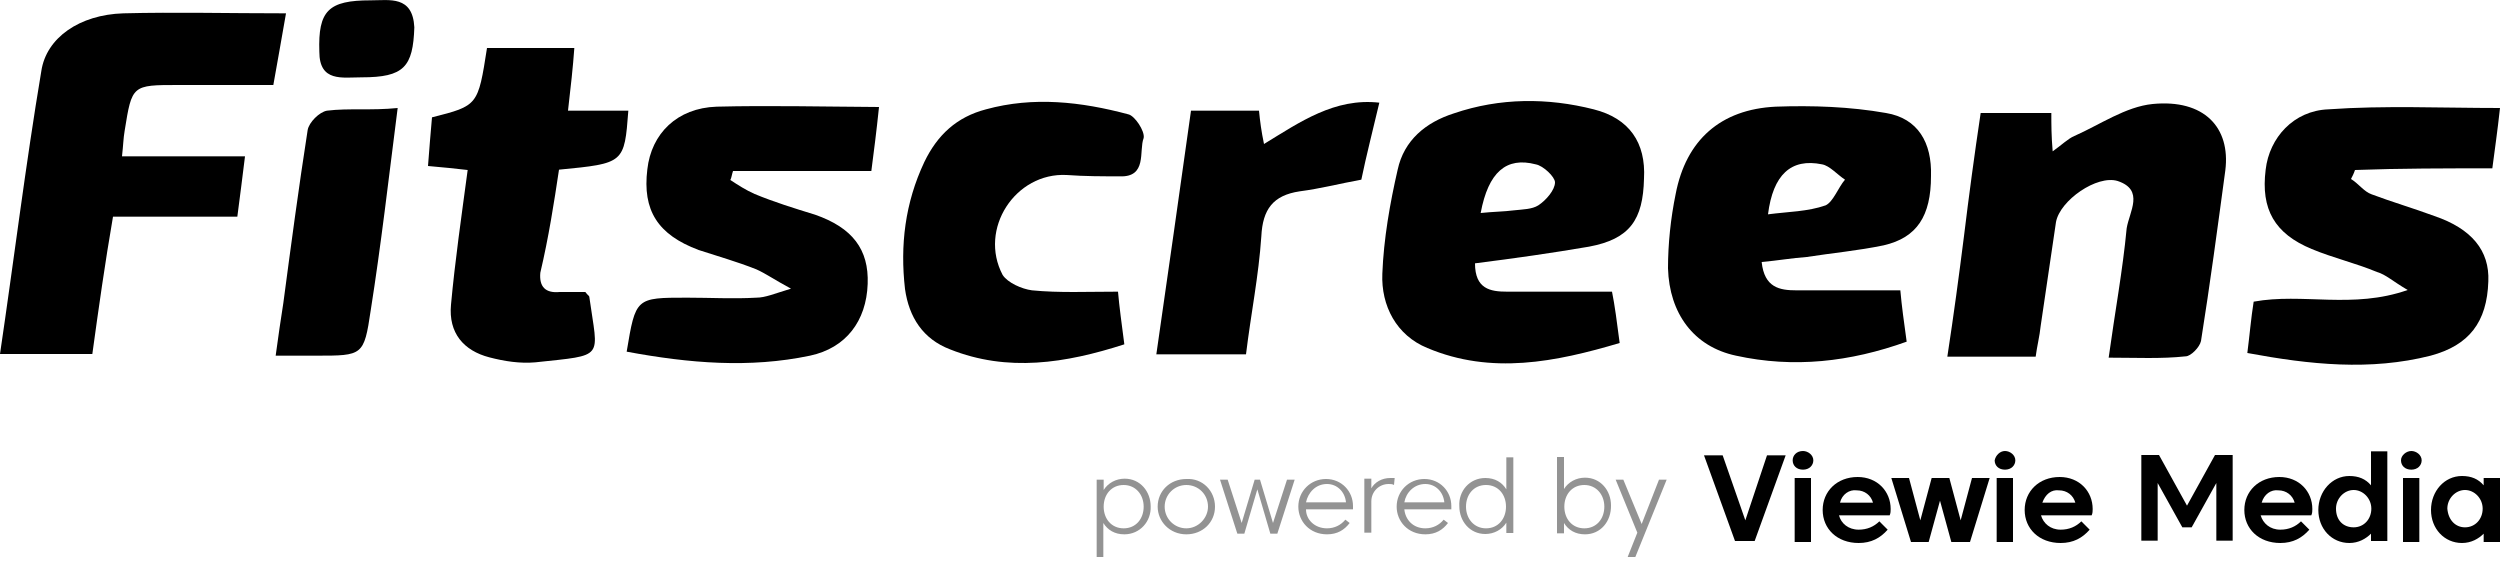
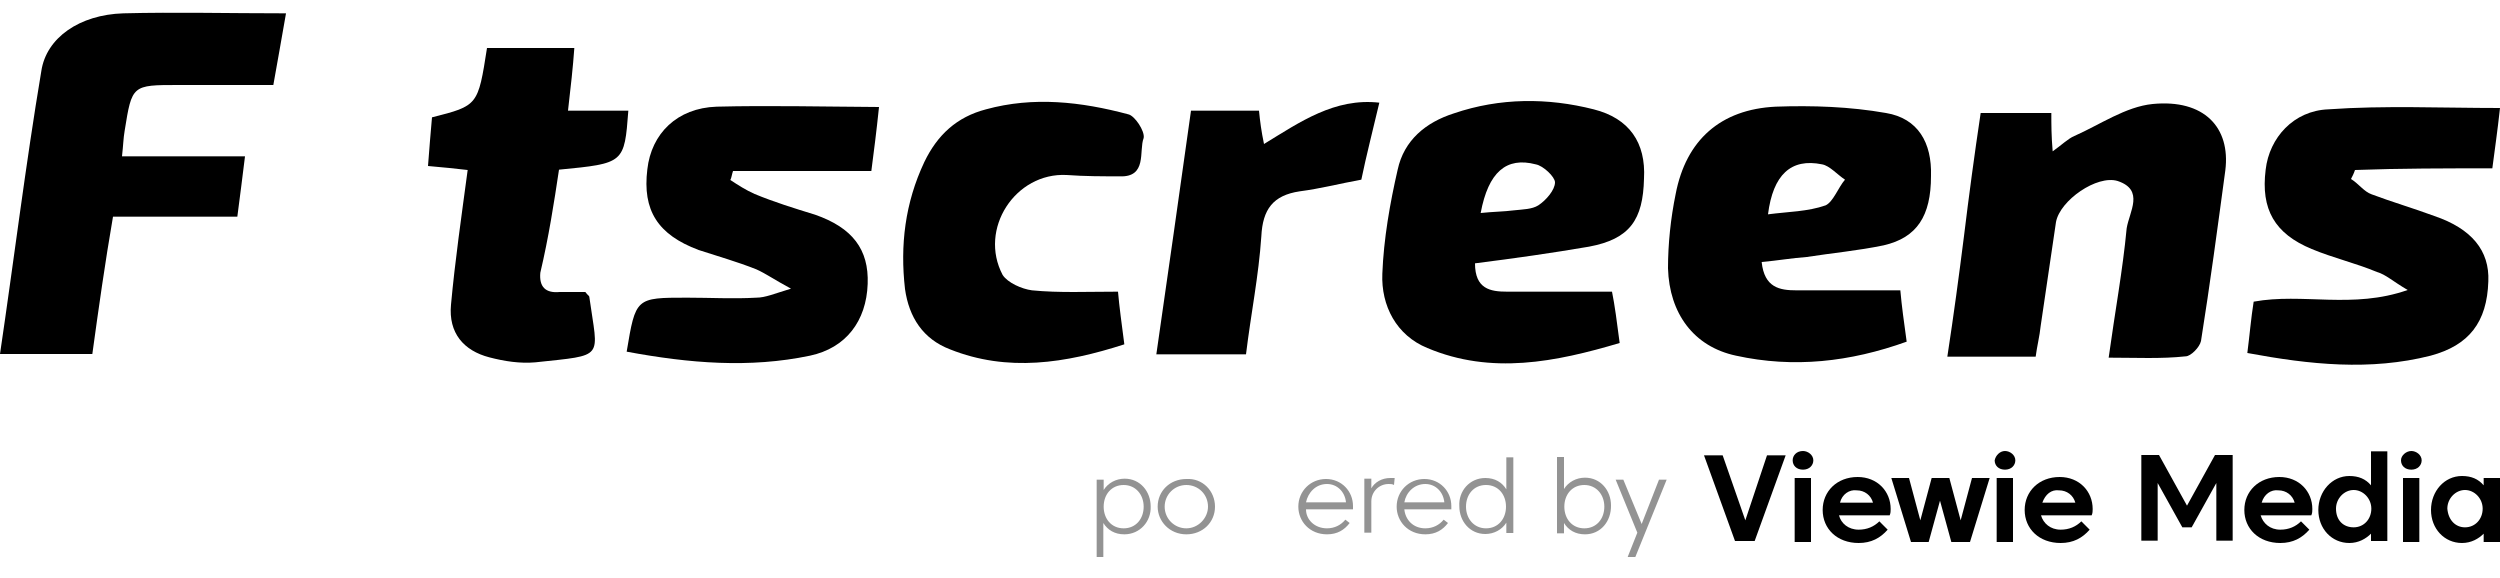
<svg xmlns="http://www.w3.org/2000/svg" version="1.1" id="Laag_1" x="0px" y="0px" viewBox="0 0 750 173.4" style="enable-background:new 0 0 750 173.4;" xml:space="preserve">
  <style type="text/css">
	.st0{fill:#939393;}
</style>
  <g>
    <path d="M478.1,32.8c-13.8-3.5-28.1-3.5-41.9,1.2c-8.5,2.7-15,8.1-16.9,16.9c-2.3,10-4.2,20.8-4.6,31.2   c-0.4,9.6,4.2,18.5,13.5,22.3c19.2,8.1,38.5,4.2,57.7-1.5c-0.8-6.2-1.5-11.5-2.3-15.4c-11.2,0-21.5,0-31.5,0c-5,0-9.6-0.8-9.6-8.5   c11.9-1.5,23.1-3.1,34.2-5c12.3-2.3,16.2-8.1,16.5-20.4C493.8,42.8,488.8,35.5,478.1,32.8z M461.5,61.6c-1.9,1.2-4.6,1.2-7.3,1.5   c-3.1,0.4-6.2,0.4-10,0.8c2.3-12.3,7.7-16.9,16.5-14.6c2.3,0.4,5.8,3.8,5.8,5.4C466.5,57,463.8,60.1,461.5,61.6z" />
    <path d="M53.5,25.5c9.2,0,18.8,0,28.5,0c1.2-6.9,2.3-12.7,3.8-21.5c-17.3,0-33.1-0.4-48.8,0c-13.1,0.4-23.1,7.3-24.6,17.3   C7.7,49.3,4.2,77.8,0,106.2c9.6,0,18.8,0,27.7,0c1.9-13.8,3.8-27.3,6.2-41.2c13.1,0,25.4,0,37.3,0c0.8-6.2,1.5-11.5,2.3-18.1   c-12.3,0-24.6,0-36.9,0c0.4-3.5,0.4-5.4,0.8-7.7C39.6,25.5,39.6,25.5,53.5,25.5z" />
    <path d="M565.8,33.9C555,32,543.8,31.6,532.7,32c-16.5,0.8-26.9,10-30,26.2c-1.5,7.3-2.3,15-2.3,22.3c0.4,13.5,7.7,23.5,20.4,26.2   c17.3,3.8,34.2,1.9,51.2-4.2c-0.8-5.8-1.5-10.8-1.9-15.4c-10.8,0-21.2,0-31.2,0c-5,0-9.6-0.8-10.4-8.5c4.6-0.4,9.2-1.2,13.5-1.5   c7.7-1.2,15.4-1.9,23.1-3.5c10-2.3,14.2-8.8,14.2-20.8C579.6,42.8,575.4,35.5,565.8,33.9z M547.7,61.6c-5.4,1.9-11.2,1.9-17.3,2.7   c1.5-11.9,6.9-16.9,16.2-15c2.3,0.4,4.6,3.1,6.9,4.6C551.5,56.2,550,60.5,547.7,61.6z" />
    <path d="M645.8,31.2c-8.1,0.8-15.8,6.2-23.5,9.6c-1.9,0.8-3.8,2.7-6.5,4.6c-0.4-4.6-0.4-8.1-0.4-11.5c-7.3,0-14.2,0-21.2,0   c-1.9,12.7-3.5,24.6-5,36.9c-1.5,11.9-3.1,23.8-5,36.2c9.2,0,17.7,0,26.5,0c0.4-3.1,1.2-6.2,1.5-9.2c1.5-10.4,3.1-20.8,4.6-31.2   c1.2-6.5,12.3-14.2,18.5-12.3c8.1,2.7,3.5,9.2,2.7,14.2c-1.2,12.7-3.5,25-5.4,38.8c8.1,0,15.8,0.4,23.1-0.4c1.5,0,4.2-2.7,4.6-4.6   c2.7-16.9,5-34.2,7.3-51.2C669.2,38.2,661.2,29.7,645.8,31.2z" />
    <path d="M747.7,50.5c0.8-6.2,1.5-10.8,2.3-18.1c-17.7,0-34.6-0.8-51.5,0.4c-10.4,0.4-17.7,8.5-18.8,18.1   c-1.5,11.9,2.7,19.2,13.8,23.8c6.5,2.7,13.1,4.2,19.6,6.9c2.7,0.8,4.6,2.7,9.2,5.4c-16.5,5.8-31.5,0.8-46.2,3.5   c-0.8,5-1.2,10-1.9,15.4c18.8,3.5,36.9,5.4,55,0.8c11.5-3.1,16.9-10,17.3-22.3c0.4-9.2-5-15.8-16.2-19.6   c-6.2-2.3-12.7-4.2-18.8-6.5c-2.3-0.8-3.8-3.1-6.2-4.6c0.4-0.8,0.8-1.5,1.2-2.7C720,50.5,733.8,50.5,747.7,50.5z" />
    <path d="M215,32c-11.9,0.4-19.6,8.1-20.8,18.8c-1.5,12.3,3.1,19.6,15.4,24.2c5.8,1.9,11.5,3.5,17.3,5.8c2.7,1.2,5.4,3.1,10.4,5.8   c-5,1.5-7.7,2.7-10.4,2.7c-6.9,0.4-13.8,0-20.8,0c-15.4,0-15.4,0-18.1,16.2c18.8,3.5,36.9,5,55,1.2c10.8-2.3,16.9-10.4,17.3-21.5   c0.4-10.4-4.6-16.9-15.8-20.8c-6.2-1.9-12.3-3.8-18.1-6.2c-2.7-1.2-5-2.7-7.3-4.2c0.4-0.8,0.4-1.5,0.8-2.7c13.8,0,27.3,0,41.5,0   c0.8-6.2,1.5-11.5,2.3-19.2C246.9,32,230.8,31.6,215,32z" />
    <path d="M338.5,34.3c-14.2-3.8-28.5-5.4-42.7-1.5c-8.8,2.3-14.6,7.7-18.5,15.8c-5.8,12.3-7.3,25-5.8,38.1c1.2,8.5,5.4,15,13.5,18.1   c17.3,6.9,34.6,4.2,52.3-1.5c-0.8-6.2-1.5-11.2-1.9-15.8c-9.2,0-17.7,0.4-25.8-0.4c-3.1-0.4-7.3-2.3-8.8-4.6   c-7.3-13.8,3.8-30.8,19.2-30c5.4,0.4,10.8,0.4,15.8,0.4c8.5,0.4,5.8-7.7,7.3-11.5C343.5,39.3,340.4,34.7,338.5,34.3z" />
    <path d="M167.7,50.9c19.6-1.9,19.6-1.9,20.8-17.7c-5.8,0-11.5,0-18.1,0c0.8-6.9,1.5-13.1,1.9-18.8c-9.2,0-17.7,0-26.2,0   c-2.7,17.3-2.7,17.3-16.5,20.8c-0.4,4.6-0.8,9.2-1.2,14.6c4.6,0.4,8.5,0.8,11.9,1.2c-1.9,14.2-3.8,27.3-5,40.4   c-0.8,8.5,3.8,13.8,11.5,15.8c4.6,1.2,9.2,1.9,13.8,1.5c21.2-2.3,18.8-0.8,16.2-19.6c0-0.4-0.4-0.4-1.2-1.5c-1.9,0-5,0-7.7,0   c-4.2,0.4-6.2-1.5-5.8-5.8C164.6,71.2,166.2,60.9,167.7,50.9z" />
    <path d="M379.2,43.2c-0.8-3.8-1.2-6.9-1.5-10c-6.9,0-13.5,0-20.4,0c-3.5,25-6.9,48.8-10.4,73.1c9.6,0,18.1,0,26.9,0   c1.5-12.3,3.8-23.5,4.6-35.4c0.4-8.1,3.5-12.3,11.5-13.5c6.2-0.8,11.9-2.3,18.5-3.5c1.5-7.3,3.5-15,5.4-23.1   C400.4,29.3,390,36.6,379.2,43.2z" />
-     <path d="M98.1,33.2c-2.3,0.4-5.4,3.5-5.8,5.8c-2.7,17.3-5,34.6-7.3,51.9c-0.8,5-1.5,10-2.3,15.8c5,0,8.8,0,12.3,0   c13.8,0,14.2,0,16.2-13.5c3.1-19.6,5.4-39.6,8.1-60.8C111.5,33.2,104.6,32.4,98.1,33.2z" />
-     <path d="M111.2,0.1c-12.7,0-15.8,3.1-15.4,15.4c0,9.2,6.9,7.7,12.7,7.7c12.7,0,15.4-3.1,15.8-15C123.8-1.4,116.9,0.1,111.2,0.1z" />
  </g>
  <g>
    <path class="st0" d="M337.3,160.3c-2.9,0-5-1.3-6.3-3.4v10.2H329v-23.2h2.1v3.1c1.3-2.1,3.7-3.4,6.3-3.4c4.7,0,7.8,3.9,7.8,8.3   C345.4,156.4,342,160.3,337.3,160.3z M337.1,145.5c-3.7,0-6,2.9-6,6.5s2.3,6.5,6,6.5s6-2.9,6-6.5S340.7,145.5,337.1,145.5z" />
    <path class="st0" d="M364.5,152c0,4.7-3.7,8.3-8.6,8.3c-5,0-8.6-3.9-8.6-8.3c0-4.7,3.7-8.3,8.6-8.3   C360.8,143.4,364.5,147.3,364.5,152z M362.4,152c0-3.7-2.9-6.5-6.5-6.5s-6.5,2.9-6.5,6.5s2.9,6.5,6.5,6.5S362.4,155.4,362.4,152z" />
-     <path class="st0" d="M378,143.9l3.9,13l4.2-13h2.3l-5.2,16.2h-2.1l-3.9-13.3l-3.9,13.3h-2.1l-5.2-16.2h2.3l4.2,13l3.9-13H378z" />
    <path class="st0" d="M398.1,158.5c2.3,0,4.2-1,5.5-2.6l1.3,1c-1.6,2.1-3.7,3.4-6.8,3.4c-5.2,0-8.6-3.9-8.6-8.3   c0-4.7,3.7-8.3,8.3-8.3c4.7,0,8.1,3.7,8.1,8.1c0,0.3,0,0.8,0,1h-14.1C391.8,155.9,394.4,158.5,398.1,158.5z M391.8,150.7h12   c-0.3-3.1-2.6-5.5-5.7-5.5C394.7,145.2,392.4,147.8,391.8,150.7z" />
    <path class="st0" d="M418.2,145.5c-0.5-0.3-1-0.3-1.6-0.3c-2.9,0-5.2,2.3-5.2,5.2v9.4h-2.1v-16.2h2.1v2.9c1-1.8,3.1-3.1,5.7-3.1   c0.5,0,0.8,0,1.3,0L418.2,145.5z" />
    <path class="st0" d="M427.6,158.5c2.3,0,4.2-1,5.5-2.6l1.3,1c-1.6,2.1-3.7,3.4-6.8,3.4c-5.2,0-8.6-3.9-8.6-8.3   c0-4.7,3.7-8.3,8.3-8.3c4.7,0,8.1,3.7,8.1,8.1c0,0.3,0,0.8,0,1h-14.1C421.6,155.9,423.9,158.5,427.6,158.5z M421.3,150.7h12   c-0.3-3.1-2.6-5.5-5.7-5.5C424.2,145.2,421.8,147.8,421.3,150.7z" />
    <path class="st0" d="M445.6,143.4c2.9,0,5,1.3,6.3,3.4v-9.6h2.1v22.7h-2.1v-3.1c-1.3,2.1-3.7,3.4-6.3,3.4c-4.7,0-7.8-3.9-7.8-8.3   C437.5,147.3,440.9,143.4,445.6,143.4z M445.8,158.5c3.7,0,6-2.9,6-6.5s-2.3-6.5-6-6.5c-3.7,0-6,2.9-6,6.5S442.2,158.5,445.8,158.5   z" />
    <path class="st0" d="M475.5,160.3c-2.9,0-5-1.3-6.3-3.4v3.1h-2.1v-22.9h2.1v9.6c1.3-2.1,3.7-3.4,6.3-3.4c4.7,0,7.8,3.9,7.8,8.3   C483.4,156.4,480.2,160.3,475.5,160.3z M475.3,145.5c-3.7,0-6,2.9-6,6.5s2.3,6.5,6,6.5c3.7,0,6-2.9,6-6.5S478.9,145.5,475.3,145.5z   " />
    <path class="st0" d="M491.2,159.8l-6.5-15.9h2.3l5.5,13.3l5.2-13.3h2.3l-9.4,23.2h-2.3L491.2,159.8z" />
  </g>
  <g>
    <path d="M523.6,156.1l6.5-19.5h5.6l-9.3,25.7h-5.9l-9.3-25.7h5.6L523.6,156.1z" />
    <path d="M540.9,135.3c1.5,0,3.1,1.2,3.1,2.8c0,1.5-1.2,2.8-3.1,2.8s-3.1-1.2-3.1-2.8C537.8,136.6,539,135.3,540.9,135.3z    M538.4,143.4h4.9v19.2h-4.9V143.4z" />
    <path d="M557.6,158.9c2.5,0,4.6-0.9,6.2-2.5l2.5,2.5c-2.2,2.5-4.9,4-8.7,4c-6.5,0-10.8-4.3-10.8-9.9s4.3-9.9,10.5-9.9   c5.9,0,9.9,4.3,9.9,9.6c0,0.6,0,1.2-0.3,1.9h-15.2C552.3,157,554.5,158.9,557.6,158.9z M552,150.8h9.9c-0.6-2.2-2.5-3.7-4.9-3.7   C554.8,146.8,552.6,148.3,552,150.8z" />
    <path d="M584.8,143.4l3.4,12.7l3.4-12.7h5.3l-5.9,19.2h-5.6l-3.4-12.4l-3.4,12.4h-5.3l-5.9-19.2h5.3l3.4,12.7l3.4-12.7H584.8z" />
    <path d="M601.5,135.3c1.5,0,3.1,1.2,3.1,2.8c0,1.5-1.2,2.8-3.1,2.8c-1.9,0-3.1-1.2-3.1-2.8C598.7,136.6,600,135.3,601.5,135.3z    M599,143.4h4.9v19.2H599V143.4z" />
    <path d="M618.2,158.9c2.5,0,4.6-0.9,6.2-2.5l2.5,2.5c-2.2,2.5-4.9,4-8.7,4c-6.5,0-10.8-4.3-10.8-9.9s4.3-9.9,10.5-9.9   c5.9,0,9.9,4.3,9.9,9.6c0,0.6,0,1.2-0.3,1.9h-15.2C613,157,615.1,158.9,618.2,158.9z M612.7,150.8h9.9c-0.6-2.2-2.5-3.7-4.9-3.7   C615.4,146.8,613.6,148.3,612.7,150.8z" />
    <path d="M654.7,158.2l-7.4-13.3v17.3h-4.9v-25.7h5.3l8.4,15.2l8.4-15.2h5.3v25.7h-4.9v-17.3l-7.4,13.3H654.7z" />
    <path d="M684.1,158.9c2.5,0,4.6-0.9,6.2-2.5l2.5,2.5c-2.2,2.5-4.9,4-8.7,4c-6.5,0-10.8-4.3-10.8-9.9s4.3-9.9,10.5-9.9   c5.9,0,9.9,4.3,9.9,9.6c0,0.6,0,1.2-0.3,1.9h-15.2C678.9,157,681,158.9,684.1,158.9z M678.5,150.8h9.9c-0.6-2.2-2.5-3.7-4.9-3.7   C681.3,146.8,679.2,148.3,678.5,150.8z" />
    <path d="M704.8,142.8c2.8,0,4.9,0.9,6.5,2.8v-10.2h4.9v26.9h-4.9v-2.2c-1.5,1.5-3.7,2.8-6.5,2.8c-5.3,0-9.3-4.3-9.3-9.9   S699.6,142.8,704.8,142.8z M706.1,158.2c3.1,0,5.3-2.5,5.3-5.6c0-3.1-2.5-5.6-5.3-5.6c-2.8,0-5.3,2.5-5.3,5.6   C700.8,156.1,703,158.2,706.1,158.2z" />
    <path d="M723.4,135.3c1.5,0,3.1,1.2,3.1,2.8c0,1.5-1.2,2.8-3.1,2.8s-3.1-1.2-3.1-2.8C720.3,136.6,721.9,135.3,723.4,135.3z    M720.9,143.4h4.9v19.2h-4.9V143.4z" />
    <path d="M738.6,142.8c2.8,0,4.9,0.9,6.5,2.8v-2.2h4.9v19.2h-4.9v-2.5c-1.5,1.5-3.7,2.8-6.5,2.8c-5.3,0-9.3-4.3-9.3-9.9   S733.3,142.8,738.6,142.8z M739.5,158.2c3.1,0,5.3-2.5,5.3-5.6c0-3.1-2.5-5.6-5.3-5.6c-2.8,0-5.3,2.5-5.3,5.6   C734.5,156.1,736.7,158.2,739.5,158.2z" />
  </g>
</svg>